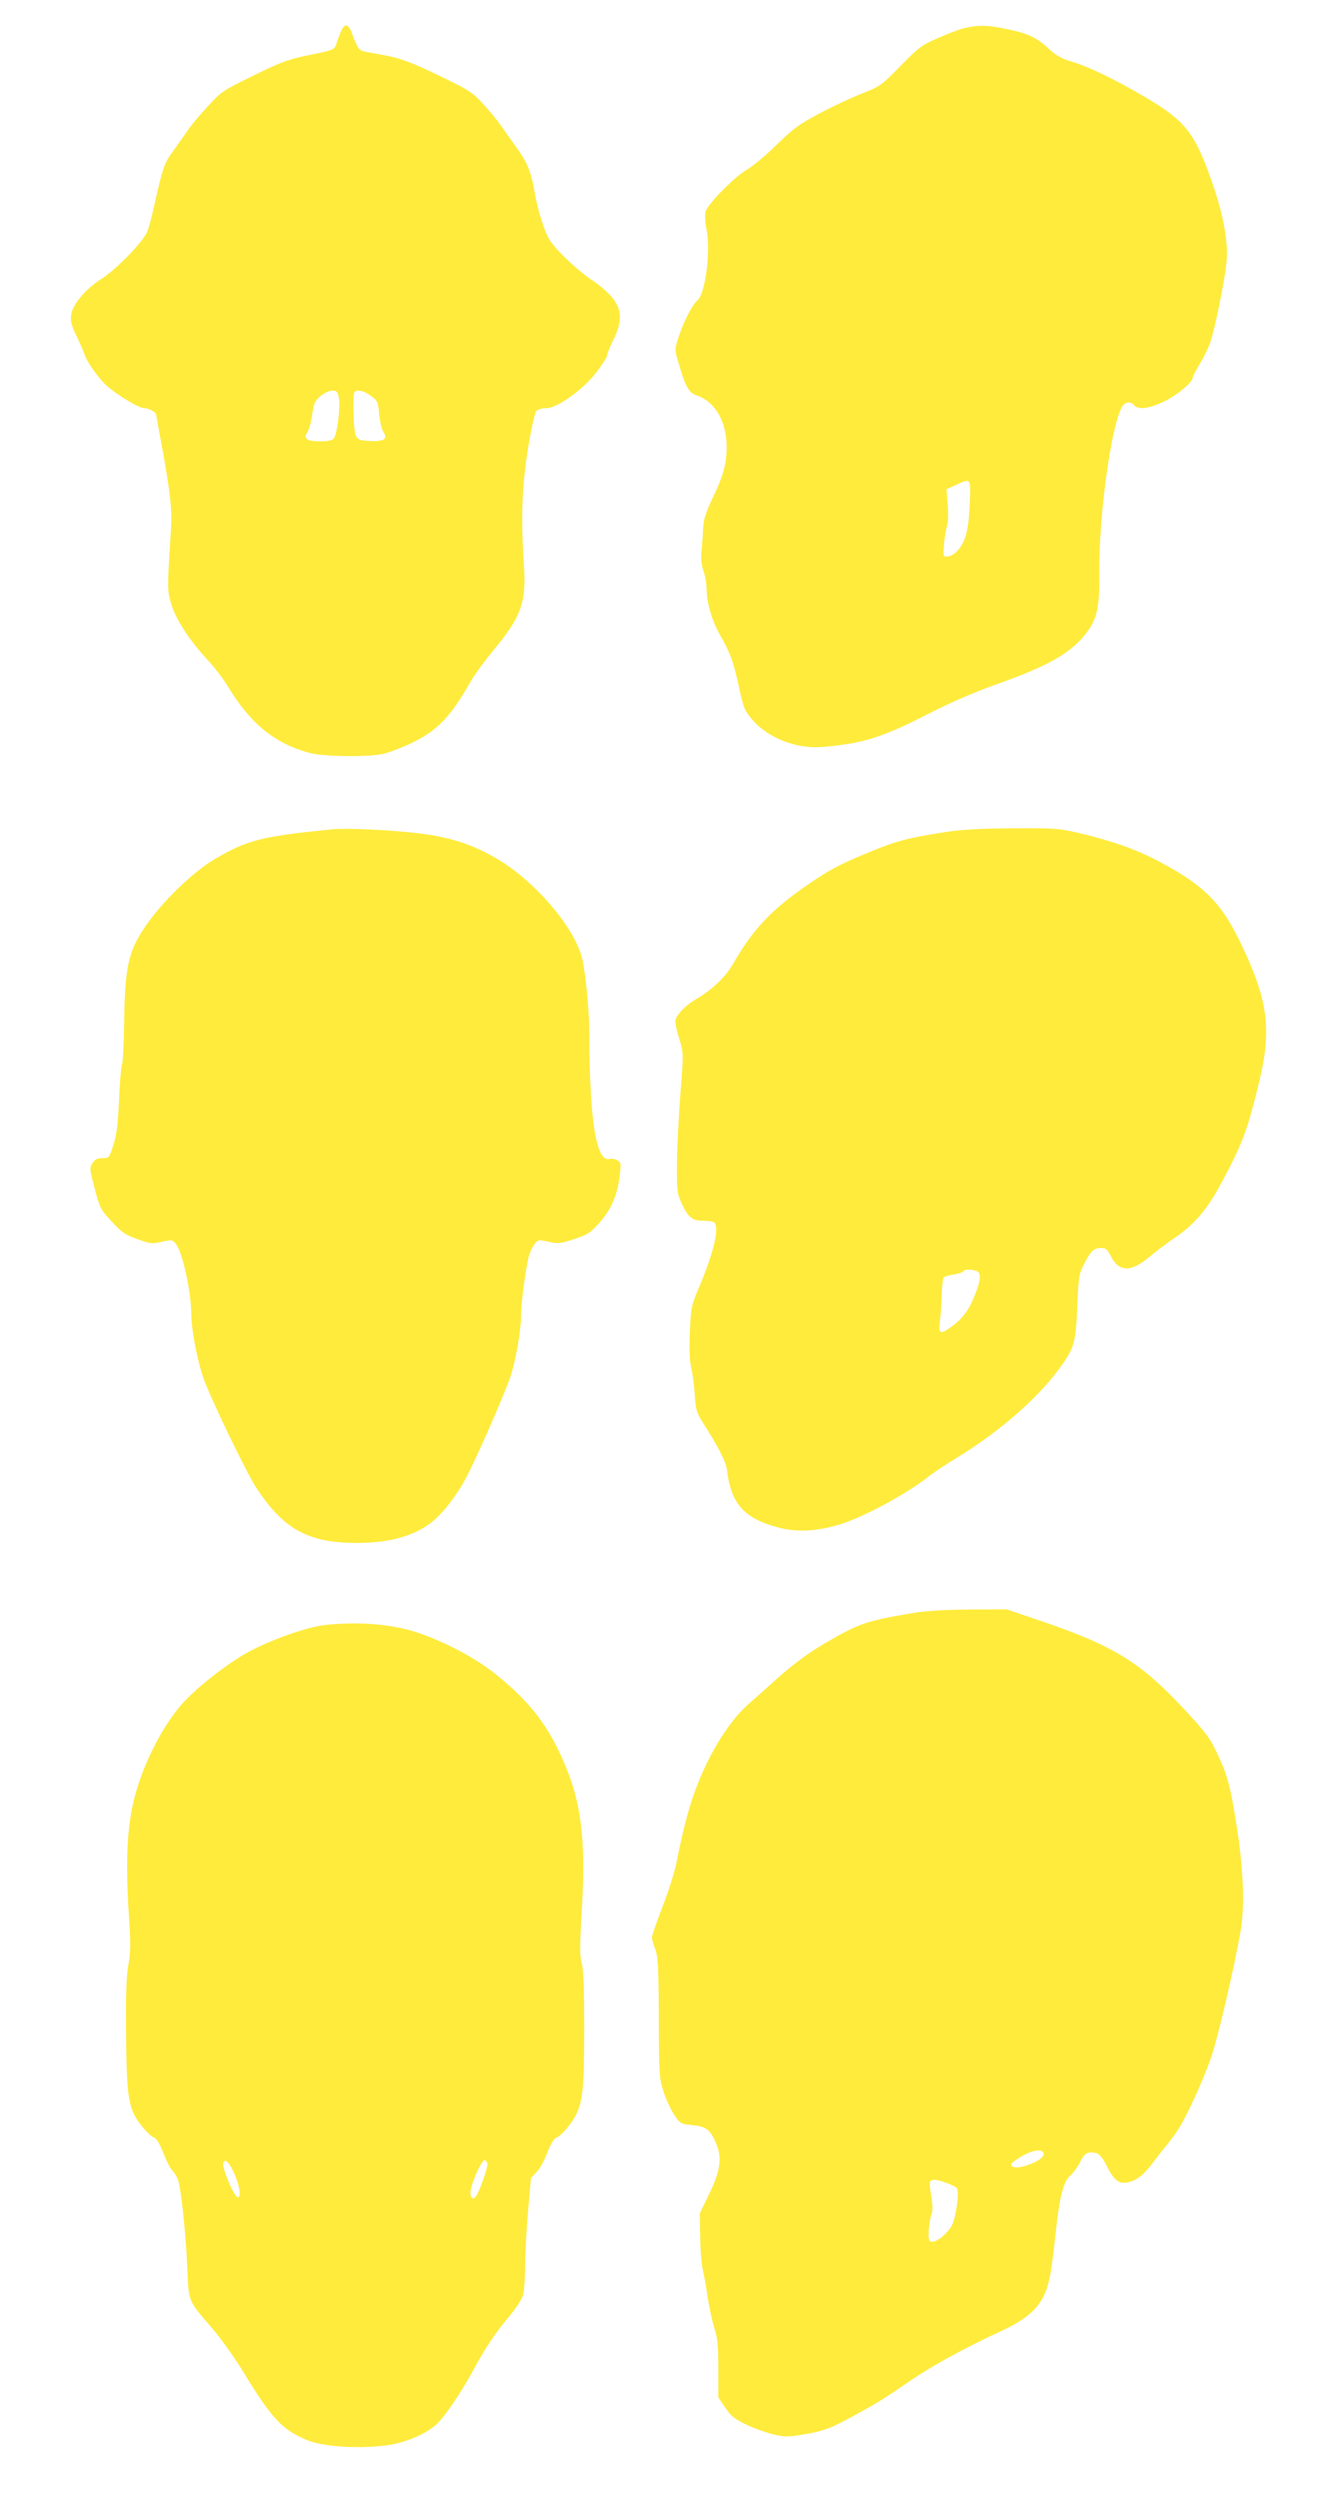
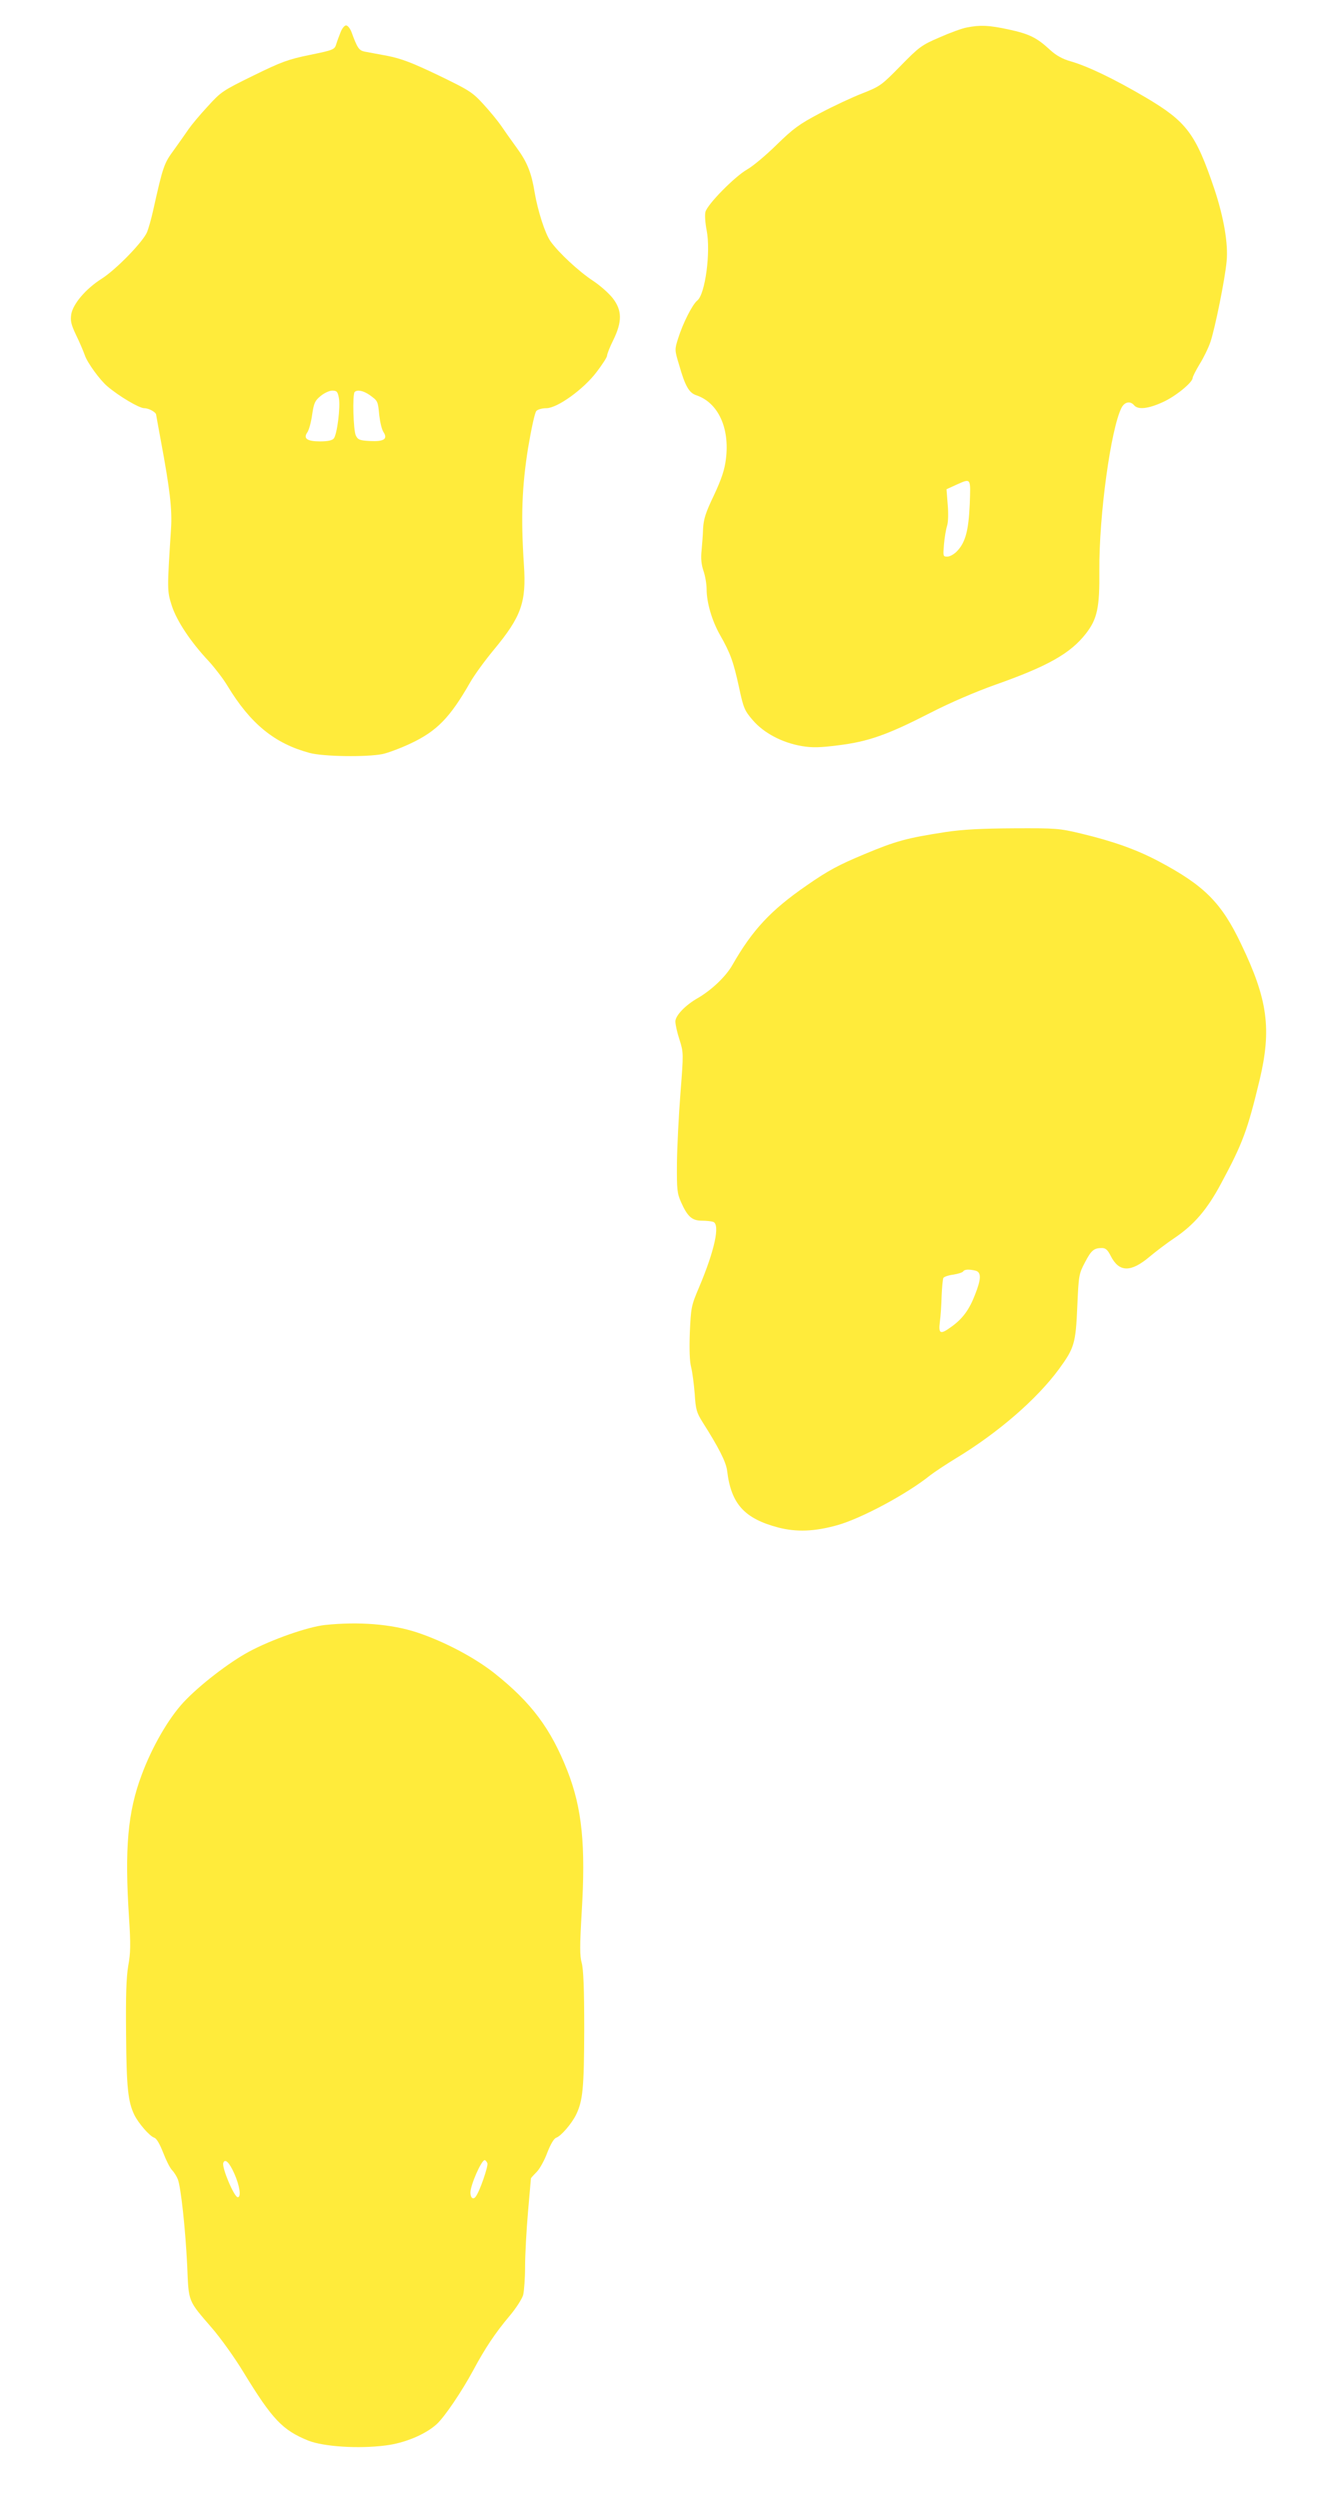
<svg xmlns="http://www.w3.org/2000/svg" version="1.0" width="687pt" height="1280pt" viewBox="0 0 687 1280" preserveAspectRatio="xMidYMid meet">
  <g transform="translate(0,1280) scale(0.1,-0.1)" fill="#ffeb3b" stroke="none">
    <path d="M1746 12638 c-7 -18 -18 -46 -23 -63 -9 -29 -13 -31 -135 -56 -112 -23 -145 -35 -290 -106 -159 -78 -166 -83 -235 -159 -40 -43 -83 -95 -96 -114 -13 -19 -46 -66 -74 -105 -53 -72 -57 -82 -109 -315 -9 -41 -23 -89 -30 -107 -19 -49 -159 -193 -233 -240 -82 -52 -147 -129 -156 -182 -5 -33 -1 -52 24 -105 18 -36 38 -84 46 -106 13 -38 77 -126 115 -158 60 -51 163 -112 189 -112 24 0 61 -21 61 -34 0 -2 11 -61 24 -132 46 -247 59 -353 52 -454 -20 -311 -20 -315 4 -391 26 -79 96 -185 190 -285 31 -34 74 -90 95 -125 118 -195 242 -296 421 -344 70 -19 291 -22 373 -6 29 6 95 31 146 55 133 63 200 131 303 311 22 39 77 114 121 167 142 171 168 244 155 436 -16 244 -10 401 21 596 17 101 35 185 43 192 7 8 30 14 51 14 56 0 191 97 258 186 29 38 53 75 53 83 0 8 14 44 32 80 46 94 45 152 -2 213 -19 25 -64 65 -100 89 -75 49 -179 146 -220 204 -28 40 -65 156 -81 250 -16 99 -38 155 -91 227 -29 40 -66 92 -82 116 -16 23 -56 72 -90 109 -57 62 -72 71 -231 148 -134 64 -189 85 -260 99 -49 9 -103 19 -118 22 -28 6 -37 19 -67 102 -7 17 -19 32 -27 32 -8 0 -20 -15 -27 -32z m-10 -1875 c9 -46 -9 -188 -26 -208 -8 -10 -31 -15 -70 -15 -67 0 -88 15 -65 47 8 12 19 52 24 89 9 60 14 72 43 96 18 15 45 28 60 28 23 0 28 -5 34 -37z m157 15 c43 -31 43 -31 50 -104 4 -35 13 -74 22 -87 23 -35 1 -49 -71 -45 -51 3 -60 6 -71 28 -13 26 -18 211 -6 223 13 13 44 7 76 -15z" />
    <path d="M4952 12659 c-23 -4 -86 -27 -140 -51 -91 -39 -104 -49 -198 -145 -98 -100 -105 -105 -196 -141 -52 -20 -150 -66 -218 -102 -106 -56 -136 -78 -222 -162 -54 -53 -122 -110 -151 -126 -64 -37 -203 -178 -213 -217 -4 -16 -1 -57 6 -93 22 -111 -7 -329 -48 -361 -25 -20 -74 -117 -98 -194 -18 -57 -18 -59 5 -135 31 -109 51 -144 89 -156 111 -38 171 -167 151 -326 -7 -56 -22 -101 -61 -185 -43 -89 -53 -122 -56 -170 -1 -33 -5 -85 -8 -116 -4 -38 -1 -70 10 -102 9 -26 16 -68 16 -93 0 -69 27 -161 68 -234 54 -94 70 -140 98 -269 23 -107 28 -119 71 -169 56 -65 150 -115 251 -132 54 -9 92 -8 187 4 153 19 250 53 469 165 105 54 234 109 335 145 269 95 385 160 465 263 57 74 70 131 68 323 -2 282 59 726 114 833 16 30 45 35 64 12 20 -24 73 -18 147 16 65 29 153 101 153 124 0 6 16 38 36 71 20 32 45 83 55 113 23 67 75 323 83 413 9 90 -15 226 -62 368 -97 287 -142 347 -356 473 -160 94 -294 158 -381 183 -42 12 -73 29 -105 58 -69 64 -107 82 -212 105 -103 22 -146 24 -216 10z m16 -2441 c-6 -135 -22 -195 -65 -240 -15 -16 -37 -28 -50 -28 -22 0 -22 2 -17 63 3 34 10 77 16 95 6 19 7 66 3 110 l-6 77 48 22 c79 35 76 39 71 -99z" />
-     <path d="M1705 8554 c-363 -36 -436 -54 -602 -151 -115 -67 -276 -223 -363 -353 -83 -123 -100 -205 -104 -486 -2 -110 -6 -207 -11 -214 -4 -7 -11 -88 -15 -179 -6 -128 -12 -181 -29 -233 -21 -67 -23 -68 -56 -68 -26 0 -39 -6 -51 -25 -16 -25 -15 -31 11 -130 26 -99 31 -109 86 -168 50 -55 68 -68 131 -91 69 -25 78 -26 127 -14 51 11 54 11 72 -11 34 -42 78 -243 79 -357 0 -77 28 -229 60 -324 31 -94 220 -486 272 -566 140 -214 266 -284 516 -284 169 0 296 36 387 109 61 49 138 153 183 244 74 149 200 441 221 511 27 88 51 234 51 309 0 60 24 237 40 299 6 20 19 46 29 59 18 22 21 22 71 11 49 -11 60 -10 132 14 70 23 83 31 133 88 59 68 90 142 101 247 6 52 5 58 -15 69 -12 6 -27 9 -34 7 -52 -19 -85 90 -99 323 -6 96 -10 221 -9 276 3 120 -14 320 -35 419 -34 161 -245 408 -448 524 -124 71 -240 107 -397 125 -143 17 -366 27 -434 20z" />
    <path d="M4845 8540 c-200 -31 -253 -45 -418 -114 -129 -54 -183 -82 -295 -160 -184 -127 -277 -227 -380 -407 -33 -58 -104 -126 -175 -168 -66 -37 -117 -91 -117 -121 0 -15 9 -57 21 -93 21 -66 21 -69 5 -274 -9 -115 -17 -275 -18 -358 -1 -136 1 -155 21 -200 33 -74 56 -95 107 -95 23 0 49 -3 58 -6 36 -14 7 -147 -73 -336 -40 -94 -41 -102 -47 -231 -3 -87 -1 -149 7 -178 6 -24 14 -85 18 -135 5 -81 10 -97 40 -145 84 -132 120 -204 126 -248 20 -171 88 -246 262 -292 93 -24 185 -21 303 12 124 35 357 160 475 255 22 17 81 56 130 86 217 131 416 303 530 458 79 108 86 132 94 320 7 160 8 167 39 226 33 63 46 74 88 74 18 0 29 -10 44 -40 43 -85 103 -86 200 -4 30 25 86 68 125 94 103 69 170 148 241 281 111 206 135 272 197 529 62 261 42 412 -94 695 -101 213 -189 301 -423 425 -111 59 -231 102 -393 141 -117 28 -131 29 -350 28 -167 -1 -260 -6 -348 -19z m153 -2246 c30 -8 29 -43 -3 -123 -29 -76 -63 -122 -118 -162 -60 -44 -70 -40 -62 24 4 28 8 88 9 133 2 45 6 86 9 91 4 6 27 14 52 17 24 4 47 11 50 17 7 10 30 11 63 3z" />
-     <path d="M4670 4540 c-241 -41 -272 -53 -453 -159 -87 -52 -163 -109 -258 -195 -30 -28 -85 -76 -121 -108 -88 -76 -178 -212 -245 -367 -52 -120 -87 -242 -128 -451 -10 -47 -41 -147 -71 -223 -30 -77 -54 -147 -54 -157 0 -9 8 -37 17 -61 14 -38 17 -89 18 -349 1 -284 2 -310 23 -375 12 -38 36 -92 54 -120 32 -48 35 -50 88 -55 73 -7 94 -20 121 -77 40 -82 34 -148 -26 -272 l-50 -104 2 -121 c1 -67 7 -141 13 -166 6 -25 18 -88 25 -140 8 -52 23 -124 34 -158 17 -53 21 -89 21 -211 l0 -146 35 -52 c29 -43 47 -58 108 -87 39 -19 101 -41 137 -50 58 -14 75 -14 150 -2 107 18 146 32 262 96 126 69 148 82 286 177 114 78 277 168 482 263 107 50 171 103 205 170 28 56 40 115 60 300 23 215 41 288 79 322 17 16 40 47 51 71 21 43 39 53 81 43 17 -5 33 -24 54 -66 39 -78 67 -97 119 -81 40 11 76 42 120 101 14 19 44 58 67 85 22 28 50 66 62 85 54 87 146 294 177 399 46 155 131 533 146 651 15 122 6 301 -26 504 -32 202 -46 256 -99 368 -39 82 -60 110 -180 238 -218 232 -357 316 -725 441 l-174 59 -191 -1 c-134 -1 -223 -7 -296 -19z m675 -2761 c11 -17 -22 -45 -79 -64 -51 -18 -86 -16 -86 4 0 5 24 23 53 40 53 31 100 40 112 20z m-495 -156 c25 -9 48 -21 52 -27 13 -20 -4 -151 -26 -191 -23 -42 -80 -88 -105 -83 -13 3 -15 15 -13 58 2 30 8 67 14 82 7 20 7 46 -1 93 -7 36 -9 70 -6 75 9 14 33 12 85 -7z" />
    <path d="M1665 4480 c-90 -10 -275 -75 -390 -137 -102 -55 -254 -172 -335 -259 -77 -83 -161 -228 -214 -371 -72 -191 -88 -378 -65 -732 9 -137 8 -181 -4 -246 -10 -60 -13 -149 -11 -353 2 -272 10 -343 42 -410 21 -43 78 -109 102 -117 12 -4 28 -31 46 -77 15 -39 35 -79 46 -90 10 -10 23 -31 29 -46 16 -41 39 -256 48 -442 8 -190 2 -175 127 -320 45 -52 118 -154 162 -227 148 -242 199 -295 331 -349 79 -31 256 -43 396 -25 98 12 203 56 261 108 41 37 129 167 189 278 59 110 111 189 187 279 32 38 62 85 68 105 5 20 10 86 10 146 0 61 7 187 15 280 8 94 15 171 15 172 0 1 13 16 29 32 16 16 41 61 55 100 18 45 34 72 46 76 24 8 79 72 101 117 35 72 41 135 42 436 0 210 -4 310 -13 342 -10 36 -10 86 0 258 21 345 2 533 -73 725 -85 216 -184 349 -374 500 -103 81 -256 162 -397 209 -132 43 -298 56 -471 38z m-465 -2808 c28 -63 37 -122 18 -122 -18 0 -83 153 -74 176 9 24 31 2 56 -54z m1297 52 c5 -15 -40 -146 -60 -171 -13 -18 -27 -6 -27 21 0 38 56 166 73 166 4 0 10 -7 14 -16z" />
  </g>
</svg>